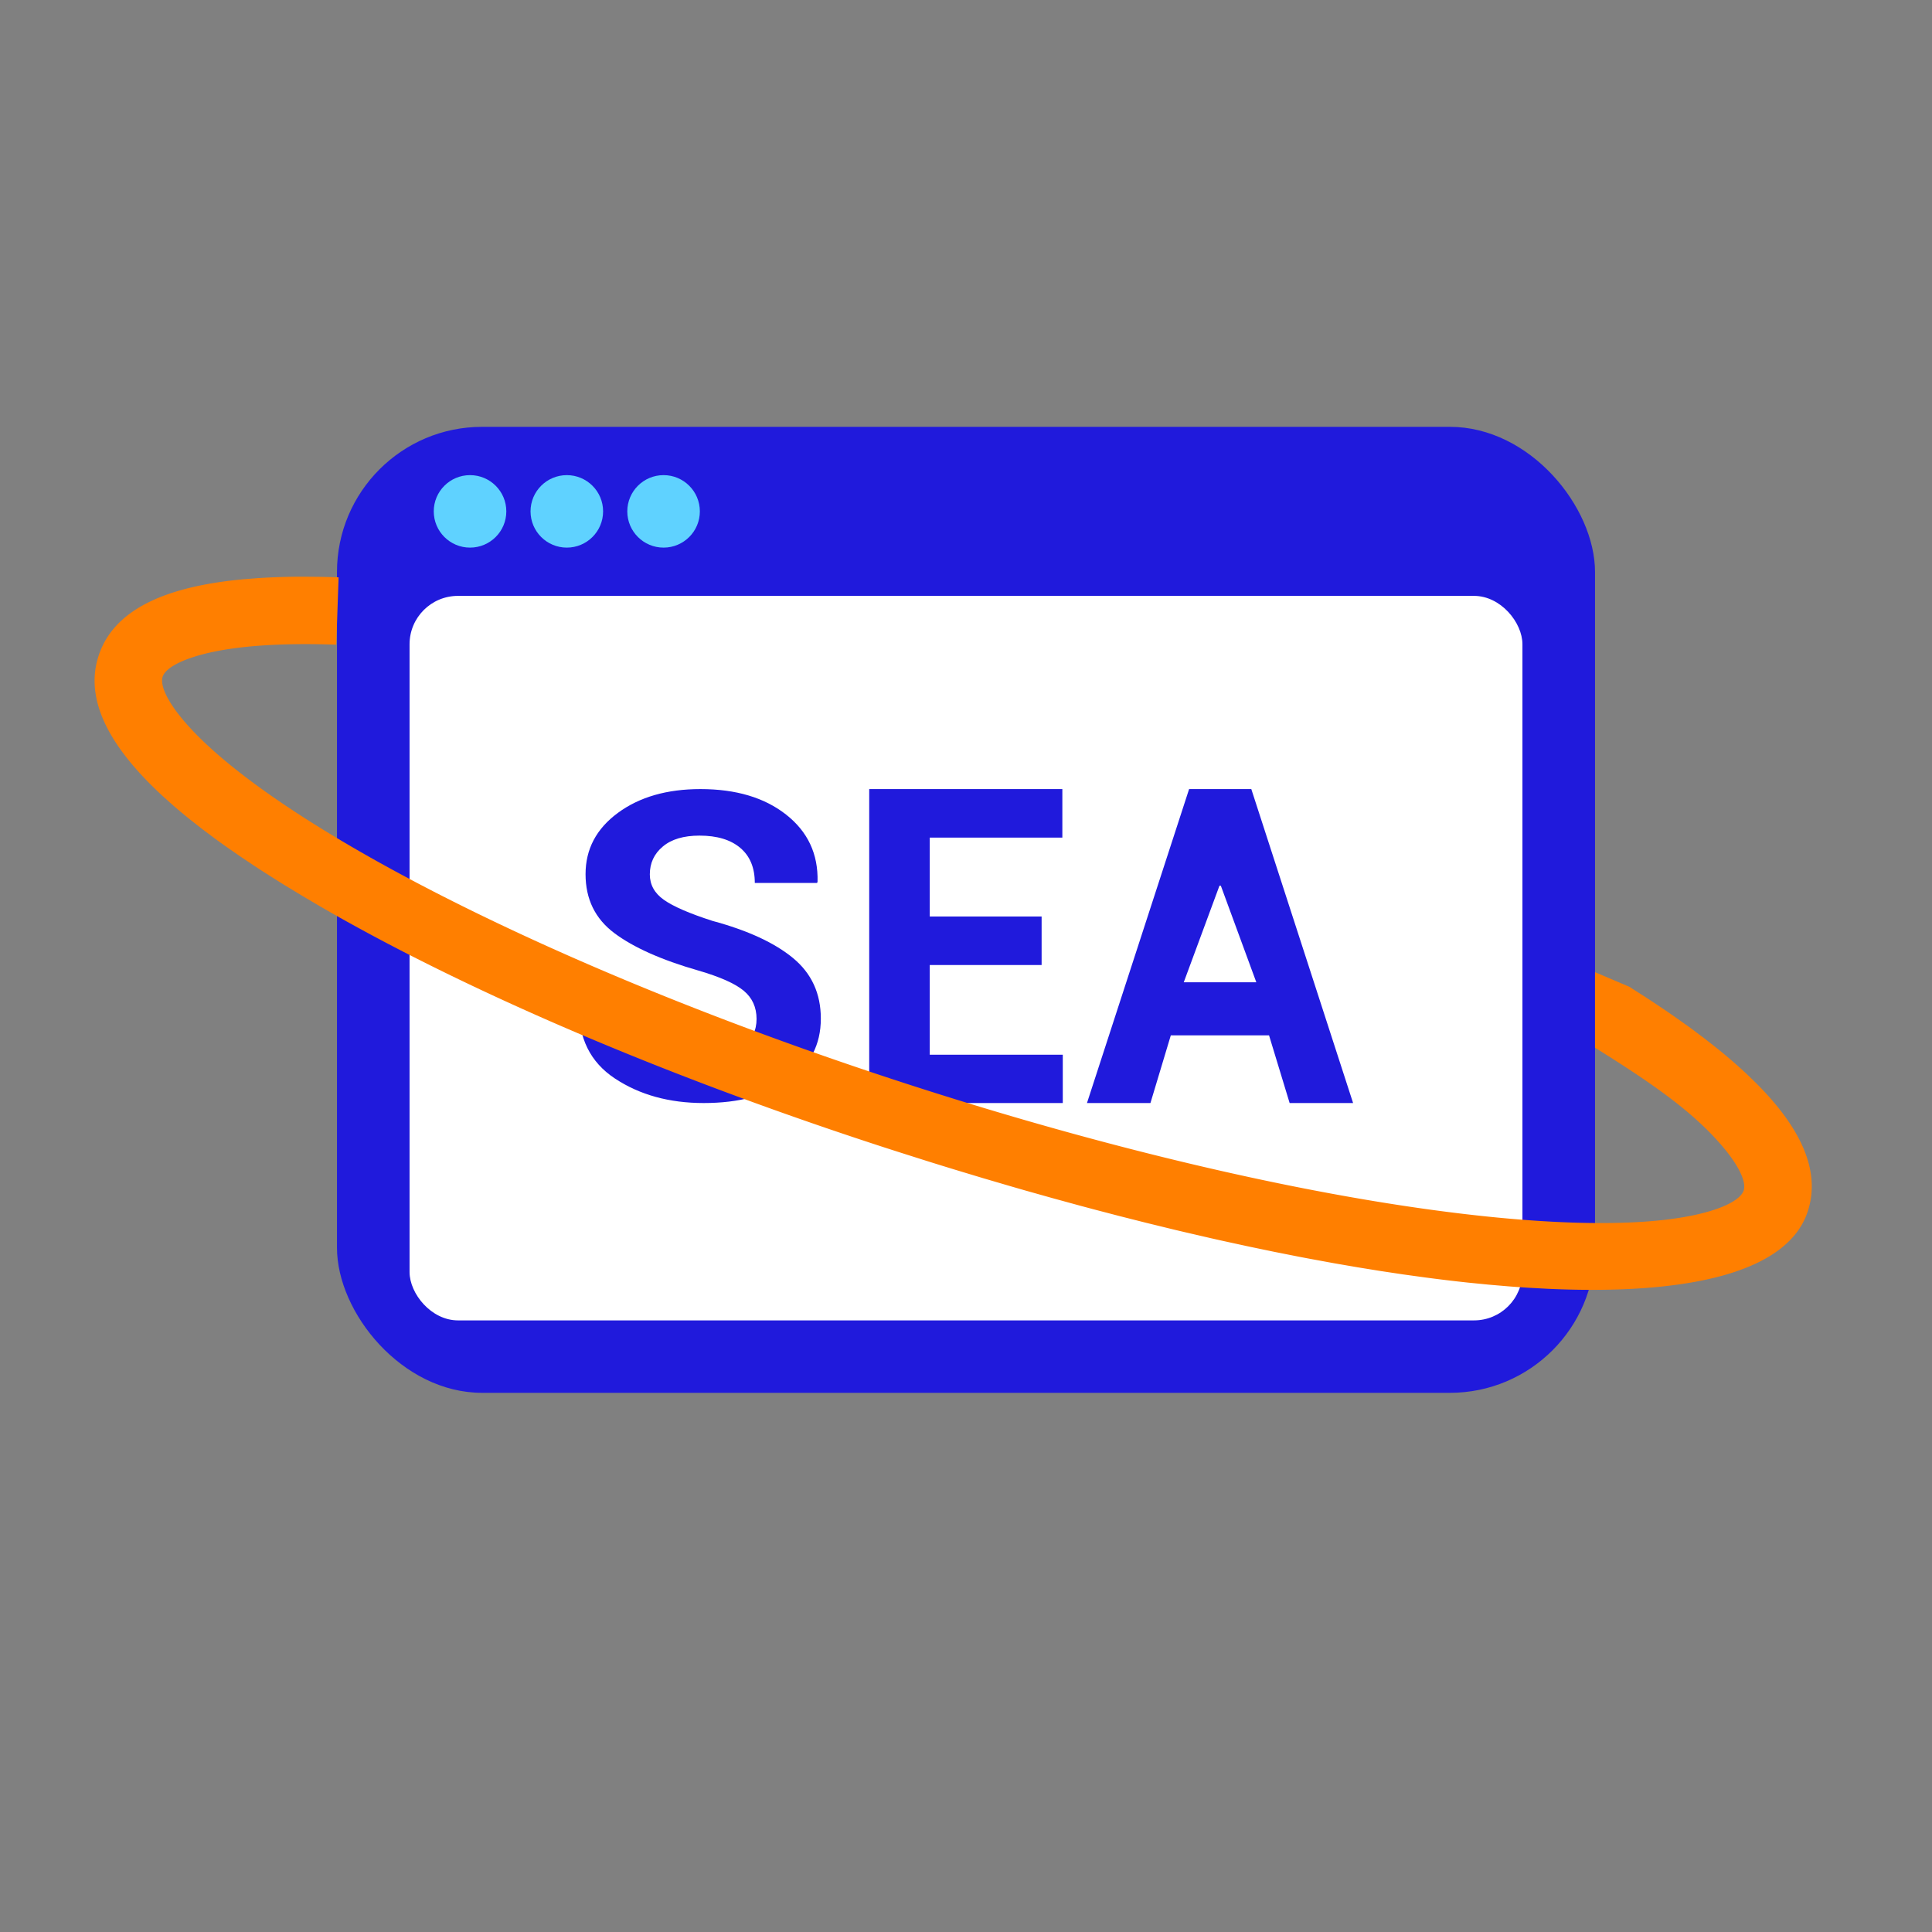
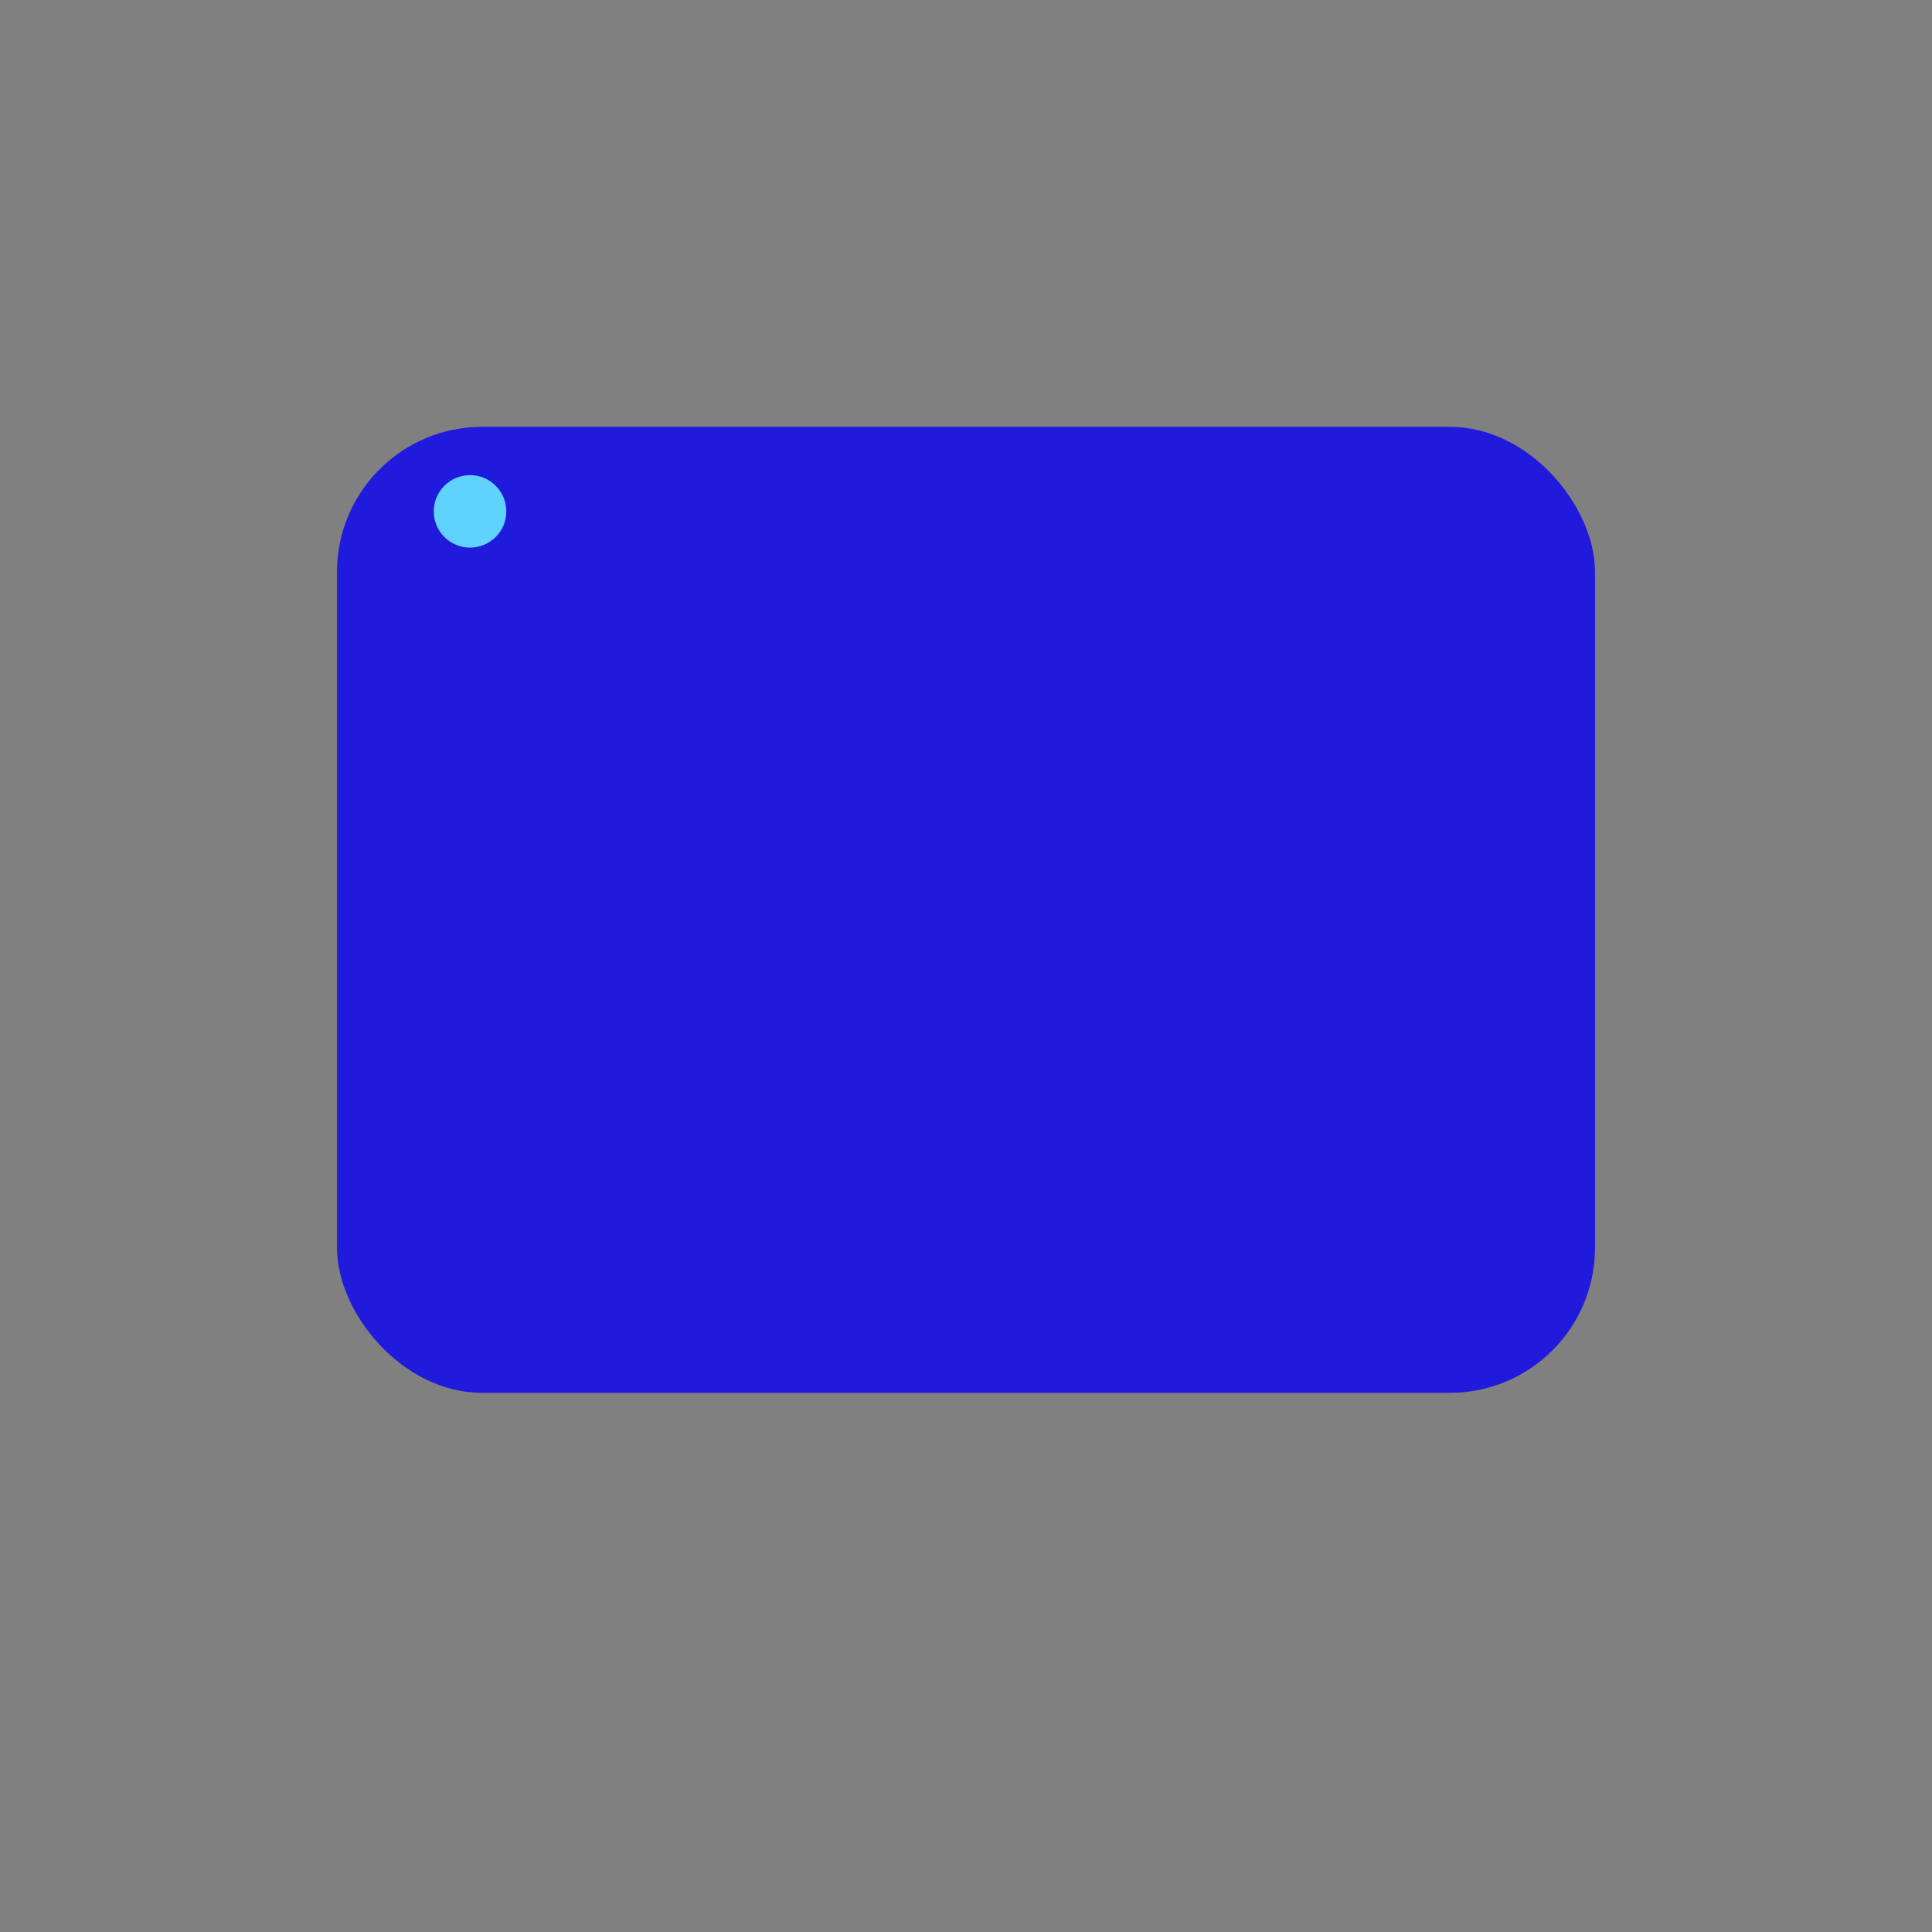
<svg xmlns="http://www.w3.org/2000/svg" width="86" height="86">
  <rect width="100%" height="100%" fill="#808080" stroke="none" />
  <g fill="none" fill-rule="evenodd">
    <g transform="translate(15 19)">
      <rect fill="#201ADC" width="56" height="43" rx="6.462" />
-       <rect fill="#FFF" x="3.231" y="7.525" width="49.538" height="32.25" rx="2.154" />
      <ellipse fill="#5FD2FF" cx="5.923" cy="3.763" rx="1.615" ry="1.613" />
-       <ellipse fill="#5FD2FF" cx="10.231" cy="3.763" rx="1.615" ry="1.613" />
-       <ellipse fill="#5FD2FF" cx="14.538" cy="3.763" rx="1.615" ry="1.613" />
    </g>
-     <path d="M31.326 49.1c1.568 0 2.828-.336 3.782-1.008.954-.671 1.43-1.589 1.43-2.752 0-1.113-.411-2.01-1.234-2.691s-2.018-1.233-3.586-1.656c-1.026-.33-1.747-.642-2.165-.938-.418-.295-.627-.673-.627-1.133 0-.504.192-.917.578-1.24.385-.324.93-.486 1.636-.486.777 0 1.381.182 1.812.546.432.364.647.885.647 1.562h2.773l.02-.056c.032-1.231-.433-2.226-1.397-2.985-.963-.759-2.235-1.138-3.816-1.138-1.49 0-2.714.353-3.674 1.059s-1.44 1.615-1.44 2.729c0 1.107.426 1.98 1.278 2.621.853.64 2.102 1.197 3.748 1.67.96.28 1.631.578 2.013.896.382.317.573.737.573 1.259 0 .51-.2.917-.602 1.222-.402.305-.985.457-1.749.457-.85 0-1.522-.19-2.018-.569-.497-.38-.745-.97-.745-1.772H25.79l-.02.056c-.032 1.443.502 2.528 1.603 3.255 1.1.728 2.418 1.092 3.953 1.092zm15.982 0v-2.15h-5.922v-3.993h4.98v-2.16h-4.98v-3.512h5.903v-2.16h-8.597V49.1h8.616zm3.902 0 .907-3.014h4.372l.917 3.014h2.825L55.7 35.125h-2.769L48.385 49.1h2.825zm4.713-5.375h-3.23l1.59-4.3h.06l1.58 4.3z" fill="#201ADC" fill-rule="nonzero" />
-     <path d="m71 43.275 1.52.646.67.427.326.213.631.422.305.21.59.417c.097.069.192.138.285.207l.55.412.52.408a23.1 23.1 0 0 1 1.392 1.205l.405.394c2.02 2.03 2.849 3.923 2.277 5.682-.868 2.671-5.14 3.744-11.572 3.451l-.85-.046a57.99 57.99 0 0 1-.876-.061l-.898-.077-.92-.091a75.19 75.19 0 0 1-1.908-.229l-.985-.136-1.005-.151-1.025-.166-1.044-.18-1.062-.195a112.52 112.52 0 0 1-.537-.102l-1.089-.216-1.105-.23-1.122-.244a133.71 133.71 0 0 1-.566-.127l-1.145-.265c-.192-.045-.385-.09-.578-.137l-1.166-.285-1.18-.298-1.193-.312-.602-.161-1.212-.332-1.223-.344-.616-.178-1.24-.364-1.249-.377c-.418-.128-.838-.257-1.26-.39l-1.267-.402-.637-.205c-6.283-2.042-12.23-4.357-17.417-6.765-2.883-1.338-5.501-2.691-7.781-4.02l-.737-.436-.712-.432a60.058 60.058 0 0 1-.345-.215l-.672-.427c-.11-.07-.219-.142-.326-.212l-.632-.423-.605-.419c-.197-.139-.39-.277-.577-.415l-.55-.413-.521-.409a25.362 25.362 0 0 1-.73-.607l-.449-.4c-2.466-2.26-3.523-4.357-2.898-6.279.657-2.021 2.892-3.081 6.444-3.411l.64-.05a31.567 31.567 0 0 1 2.083-.064l.746.007.383.009.39.012-.106 2.998c-2.498-.088-4.504.058-5.904.419-1.157.299-1.718.683-1.823 1.007-.14.43.293 1.351 1.548 2.618 1.459 1.472 3.802 3.165 6.863 4.95 2.196 1.28 4.732 2.59 7.534 3.89 5.076 2.357 10.91 4.628 17.081 6.633 9.746 3.167 19.147 5.28 26.342 5.979 3.457.336 6.286.331 8.288-.006 1.717-.29 2.585-.774 2.722-1.196.128-.394-.229-1.218-1.307-2.368-1.202-1.282-2.8-2.425-5.311-3.986v-3.362z" fill="#FF7F00" fill-rule="nonzero" />
  </g>
</svg>